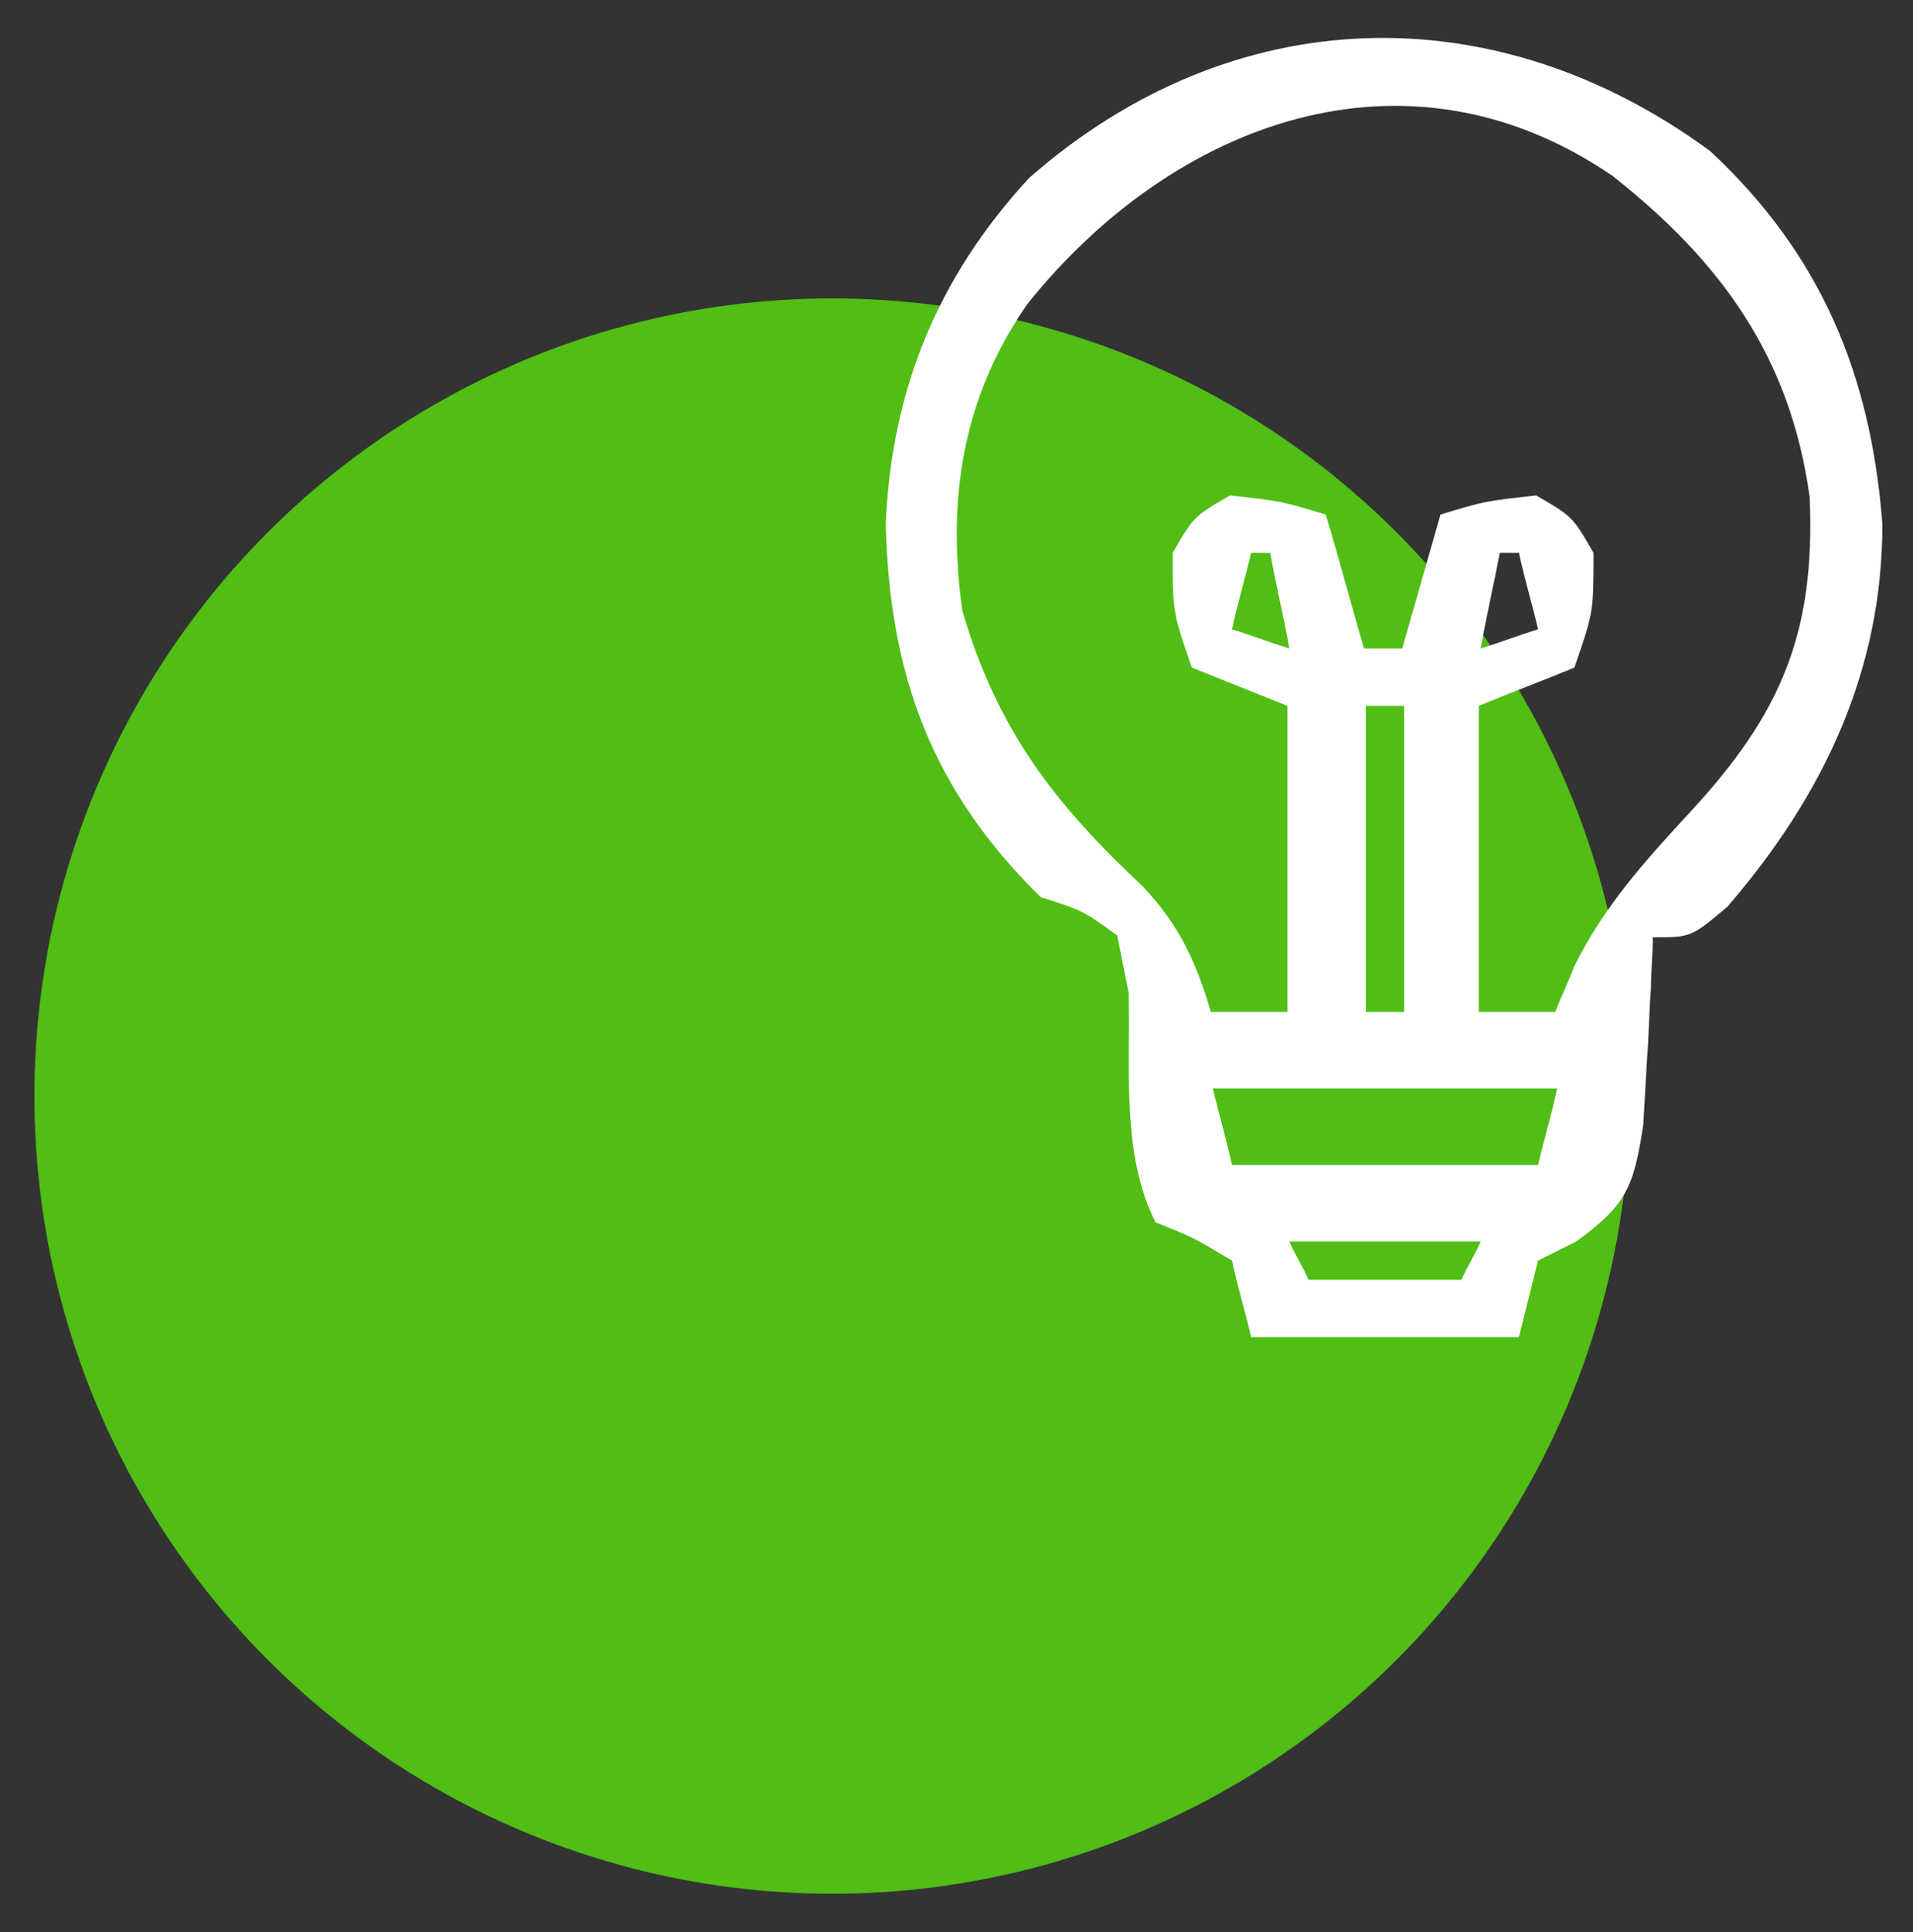
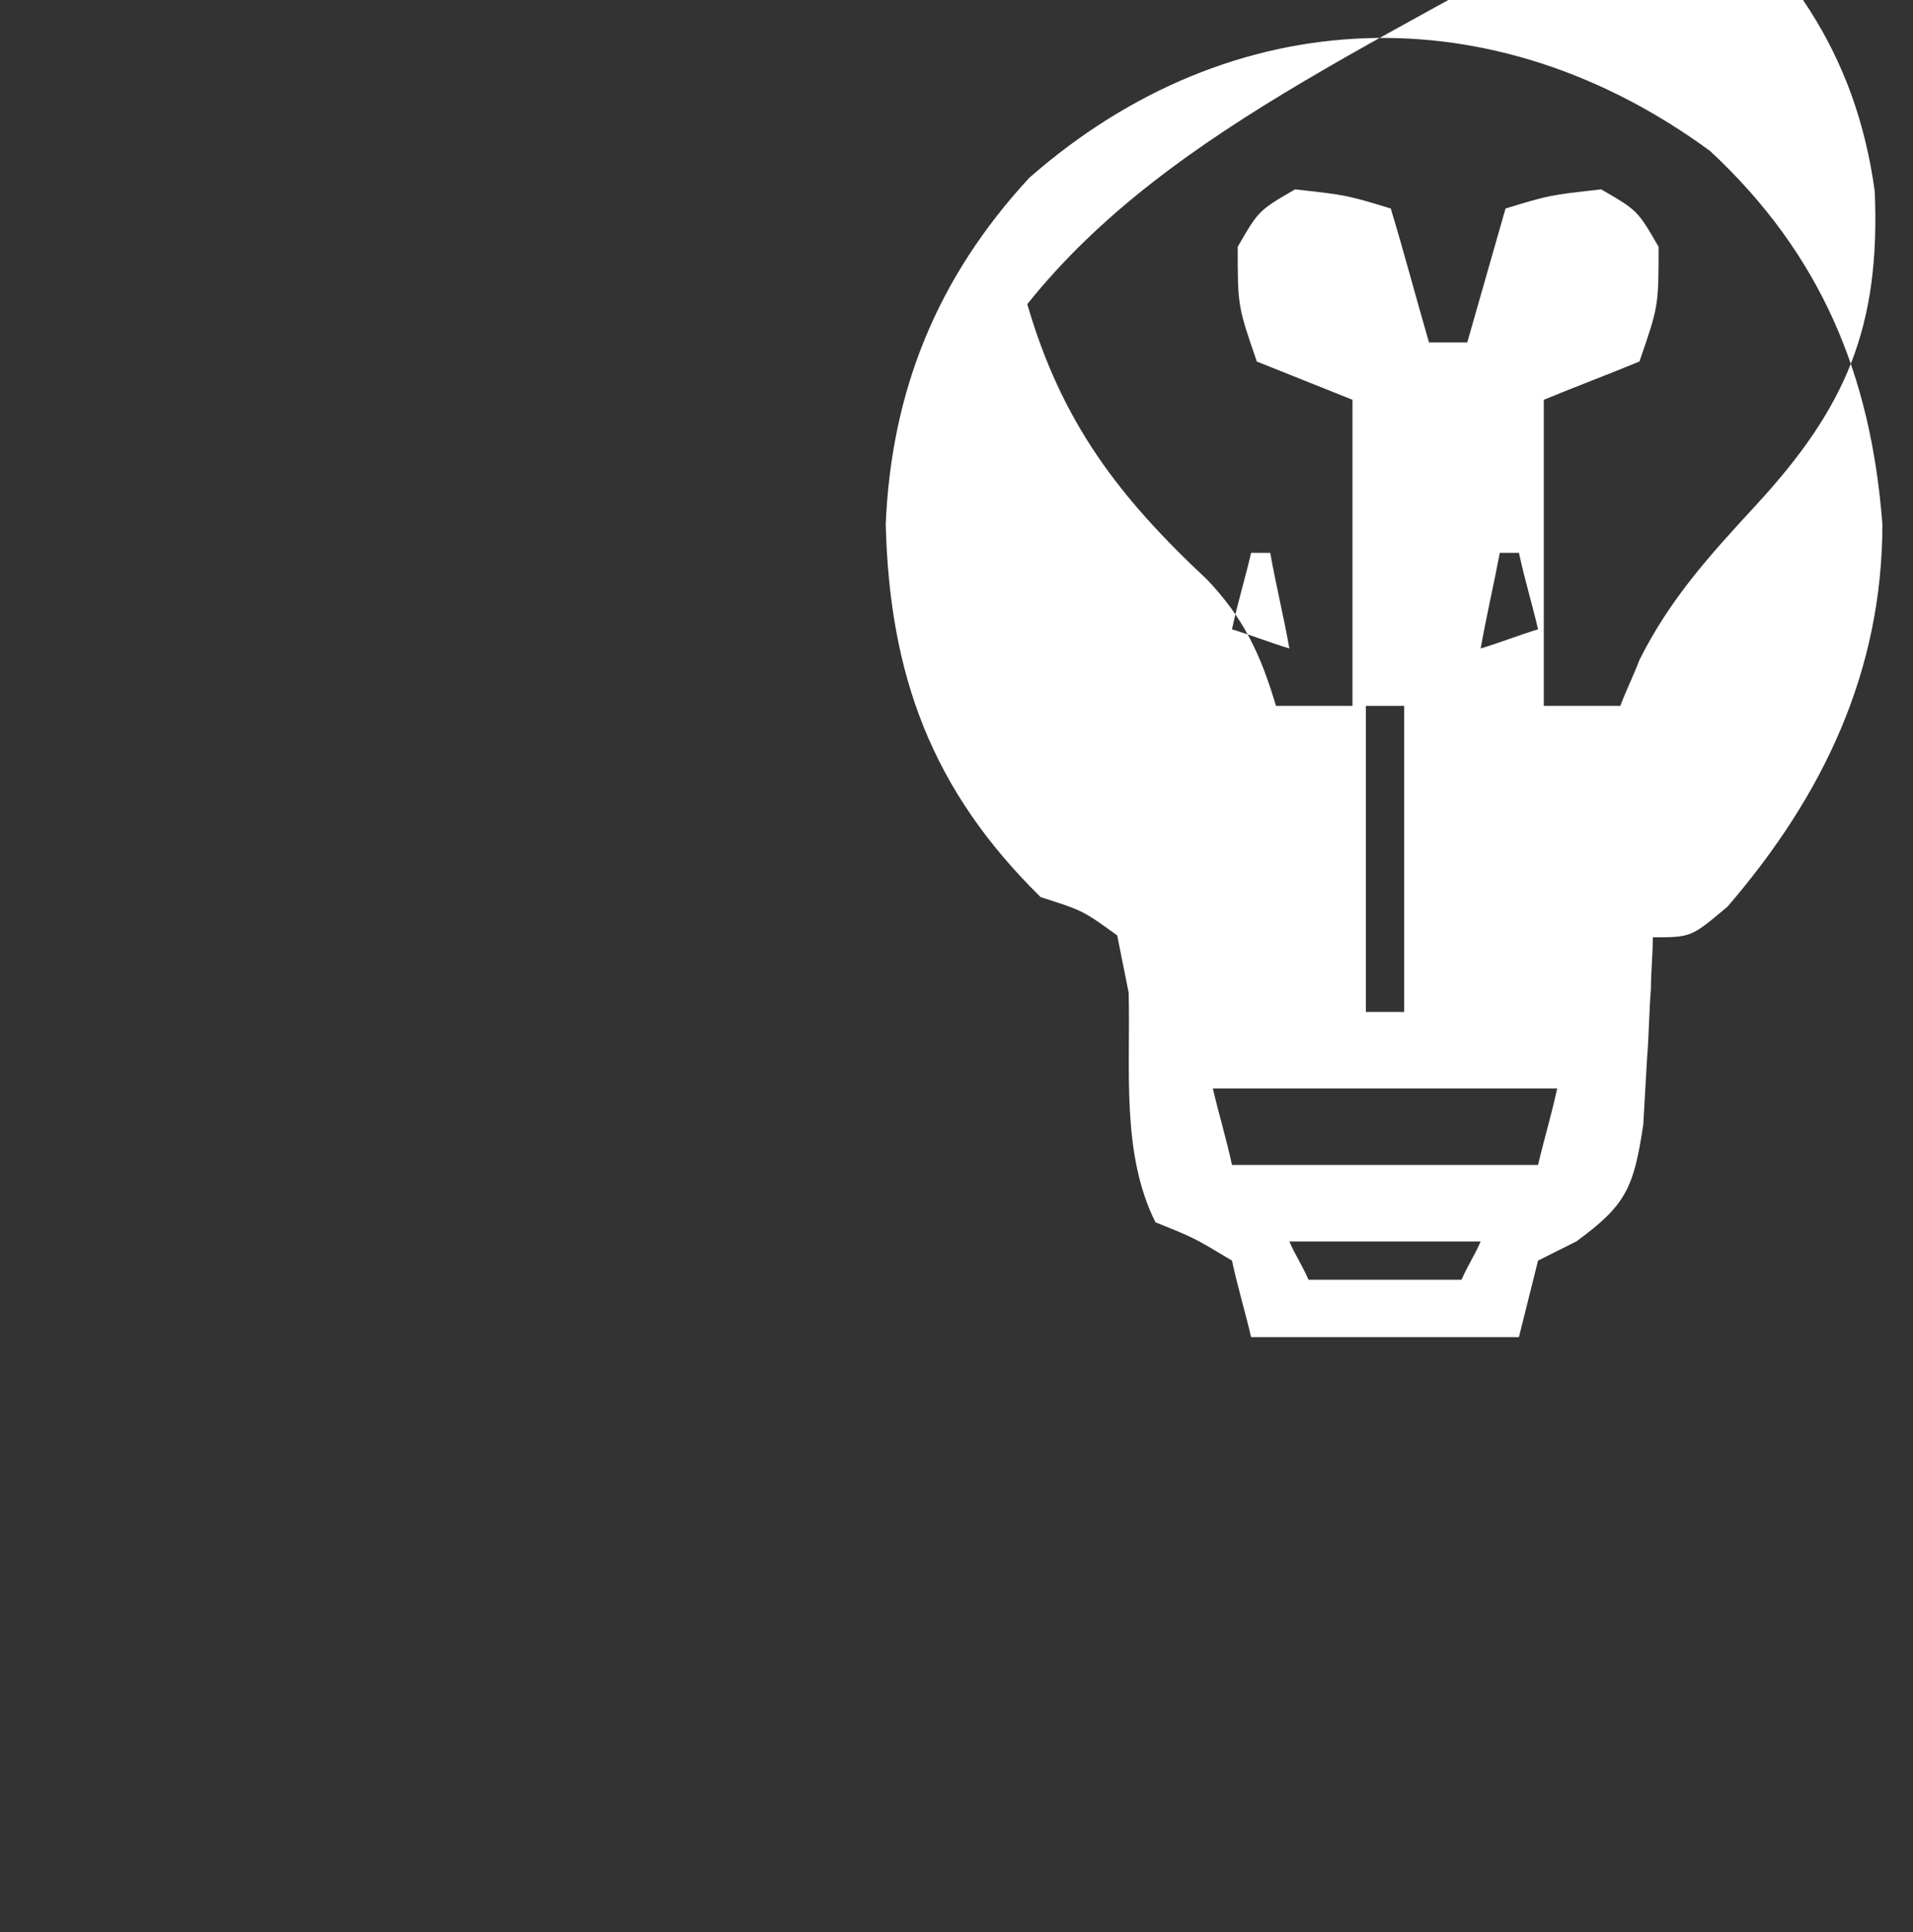
<svg xmlns="http://www.w3.org/2000/svg" version="1.1" id="Camada_1" x="0px" y="0px" viewBox="0 0 100 101" style="enable-background:new 0 0 100 101;" xml:space="preserve">
  <rect x="0" y="0" width="100" height="101" fill="#333333" stroke="none" />
  <style type="text/css">
	.st0{fill:#50BE15;}
	.st1{fill:#FFFFFF;}
</style>
-   <circle class="st0" cx="43.5" cy="57.3" r="41.7" />
-   <path class="st1" d="M89.4,7.9c5.8,5.4,8.4,11.7,9,19.5c0,7.7-3.1,14.2-8.1,20c-1.9,1.6-1.9,1.6-3.9,1.6c0,0.9-0.1,1.8-0.1,2.7  c-0.1,1.2-0.1,2.4-0.2,3.6C86,57,86,57,85.9,58.8c-0.5,3.3-0.9,4.2-3.5,6.1c-1,0.5-1,0.5-2,1c-0.5,2-0.5,2-1,4c-4.6,0-9.2,0-14,0  c-0.3-1.3-0.7-2.6-1-4c-2-1.2-2-1.2-4-2c-1.8-3.6-1.3-8-1.4-12c-0.2-1-0.4-2-0.6-3c-1.8-1.3-1.8-1.3-4-2c-5.7-5.6-7.9-11.6-8.1-19.5  c0.3-7,2.7-12.9,7.5-18.1C64.4,0,78.1-0.4,89.4,7.9z M53.7,15.9c-3.4,4.9-4.2,10.2-3.4,16c1.8,6.2,4.8,10.1,9.4,14.4  c1.9,2,2.8,3.9,3.6,6.6c1.3,0,2.6,0,4,0c0-5.3,0-10.6,0-16c-2.5-1-2.5-1-5-2c-1-2.9-1-2.9-1-6c1.1-1.9,1.1-1.9,3-3  c2.7,0.3,2.7,0.3,5,1c0.7,2.3,1.3,4.6,2,7c0.7,0,1.3,0,2,0c1-3.5,1-3.5,2-7c2.3-0.7,2.3-0.7,5-1c1.9,1.1,1.9,1.1,3,3  c0,3.1,0,3.1-1,6c-1.7,0.7-3.3,1.3-5,2c0,5.3,0,10.6,0,16c1.3,0,2.6,0,4,0c0.3-0.8,0.7-1.6,1-2.4c1.6-3.2,3.7-5.5,6.1-8.1  c4.7-5.1,6.5-9.3,6.2-16.4c-1-7.3-4.6-12.3-10.3-16.8C73.5,1.8,61.3,6.4,53.7,15.9z M65.4,28.9c-0.3,1.3-0.7,2.6-1,4  c1,0.3,2,0.7,3,1c-0.3-1.7-0.7-3.3-1-5C66,28.9,65.7,28.9,65.4,28.9z M78.4,28.9c-0.3,1.6-0.7,3.3-1,5c1-0.3,2-0.7,3-1  c-0.3-1.3-0.7-2.6-1-4C79,28.9,78.7,28.9,78.4,28.9z M71.4,36.9c0,5.3,0,10.6,0,16c0.7,0,1.3,0,2,0c0-5.3,0-10.6,0-16  C72.7,36.9,72,36.9,71.4,36.9z M63.4,56.9c0.3,1.3,0.7,2.6,1,4c5.3,0,10.6,0,16,0c0.3-1.3,0.7-2.6,1-4  C75.4,56.9,69.5,56.9,63.4,56.9z M67.4,64.9c0.3,0.7,0.7,1.3,1,2c2.6,0,5.3,0,8,0c0.3-0.7,0.7-1.3,1-2  C74.1,64.9,70.8,64.9,67.4,64.9z" />
+   <path class="st1" d="M89.4,7.9c5.8,5.4,8.4,11.7,9,19.5c0,7.7-3.1,14.2-8.1,20c-1.9,1.6-1.9,1.6-3.9,1.6c0,0.9-0.1,1.8-0.1,2.7  c-0.1,1.2-0.1,2.4-0.2,3.6C86,57,86,57,85.9,58.8c-0.5,3.3-0.9,4.2-3.5,6.1c-1,0.5-1,0.5-2,1c-0.5,2-0.5,2-1,4c-4.6,0-9.2,0-14,0  c-0.3-1.3-0.7-2.6-1-4c-2-1.2-2-1.2-4-2c-1.8-3.6-1.3-8-1.4-12c-0.2-1-0.4-2-0.6-3c-1.8-1.3-1.8-1.3-4-2c-5.7-5.6-7.9-11.6-8.1-19.5  c0.3-7,2.7-12.9,7.5-18.1C64.4,0,78.1-0.4,89.4,7.9z M53.7,15.9c1.8,6.2,4.8,10.1,9.4,14.4  c1.9,2,2.8,3.9,3.6,6.6c1.3,0,2.6,0,4,0c0-5.3,0-10.6,0-16c-2.5-1-2.5-1-5-2c-1-2.9-1-2.9-1-6c1.1-1.9,1.1-1.9,3-3  c2.7,0.3,2.7,0.3,5,1c0.7,2.3,1.3,4.6,2,7c0.7,0,1.3,0,2,0c1-3.5,1-3.5,2-7c2.3-0.7,2.3-0.7,5-1c1.9,1.1,1.9,1.1,3,3  c0,3.1,0,3.1-1,6c-1.7,0.7-3.3,1.3-5,2c0,5.3,0,10.6,0,16c1.3,0,2.6,0,4,0c0.3-0.8,0.7-1.6,1-2.4c1.6-3.2,3.7-5.5,6.1-8.1  c4.7-5.1,6.5-9.3,6.2-16.4c-1-7.3-4.6-12.3-10.3-16.8C73.5,1.8,61.3,6.4,53.7,15.9z M65.4,28.9c-0.3,1.3-0.7,2.6-1,4  c1,0.3,2,0.7,3,1c-0.3-1.7-0.7-3.3-1-5C66,28.9,65.7,28.9,65.4,28.9z M78.4,28.9c-0.3,1.6-0.7,3.3-1,5c1-0.3,2-0.7,3-1  c-0.3-1.3-0.7-2.6-1-4C79,28.9,78.7,28.9,78.4,28.9z M71.4,36.9c0,5.3,0,10.6,0,16c0.7,0,1.3,0,2,0c0-5.3,0-10.6,0-16  C72.7,36.9,72,36.9,71.4,36.9z M63.4,56.9c0.3,1.3,0.7,2.6,1,4c5.3,0,10.6,0,16,0c0.3-1.3,0.7-2.6,1-4  C75.4,56.9,69.5,56.9,63.4,56.9z M67.4,64.9c0.3,0.7,0.7,1.3,1,2c2.6,0,5.3,0,8,0c0.3-0.7,0.7-1.3,1-2  C74.1,64.9,70.8,64.9,67.4,64.9z" />
</svg>